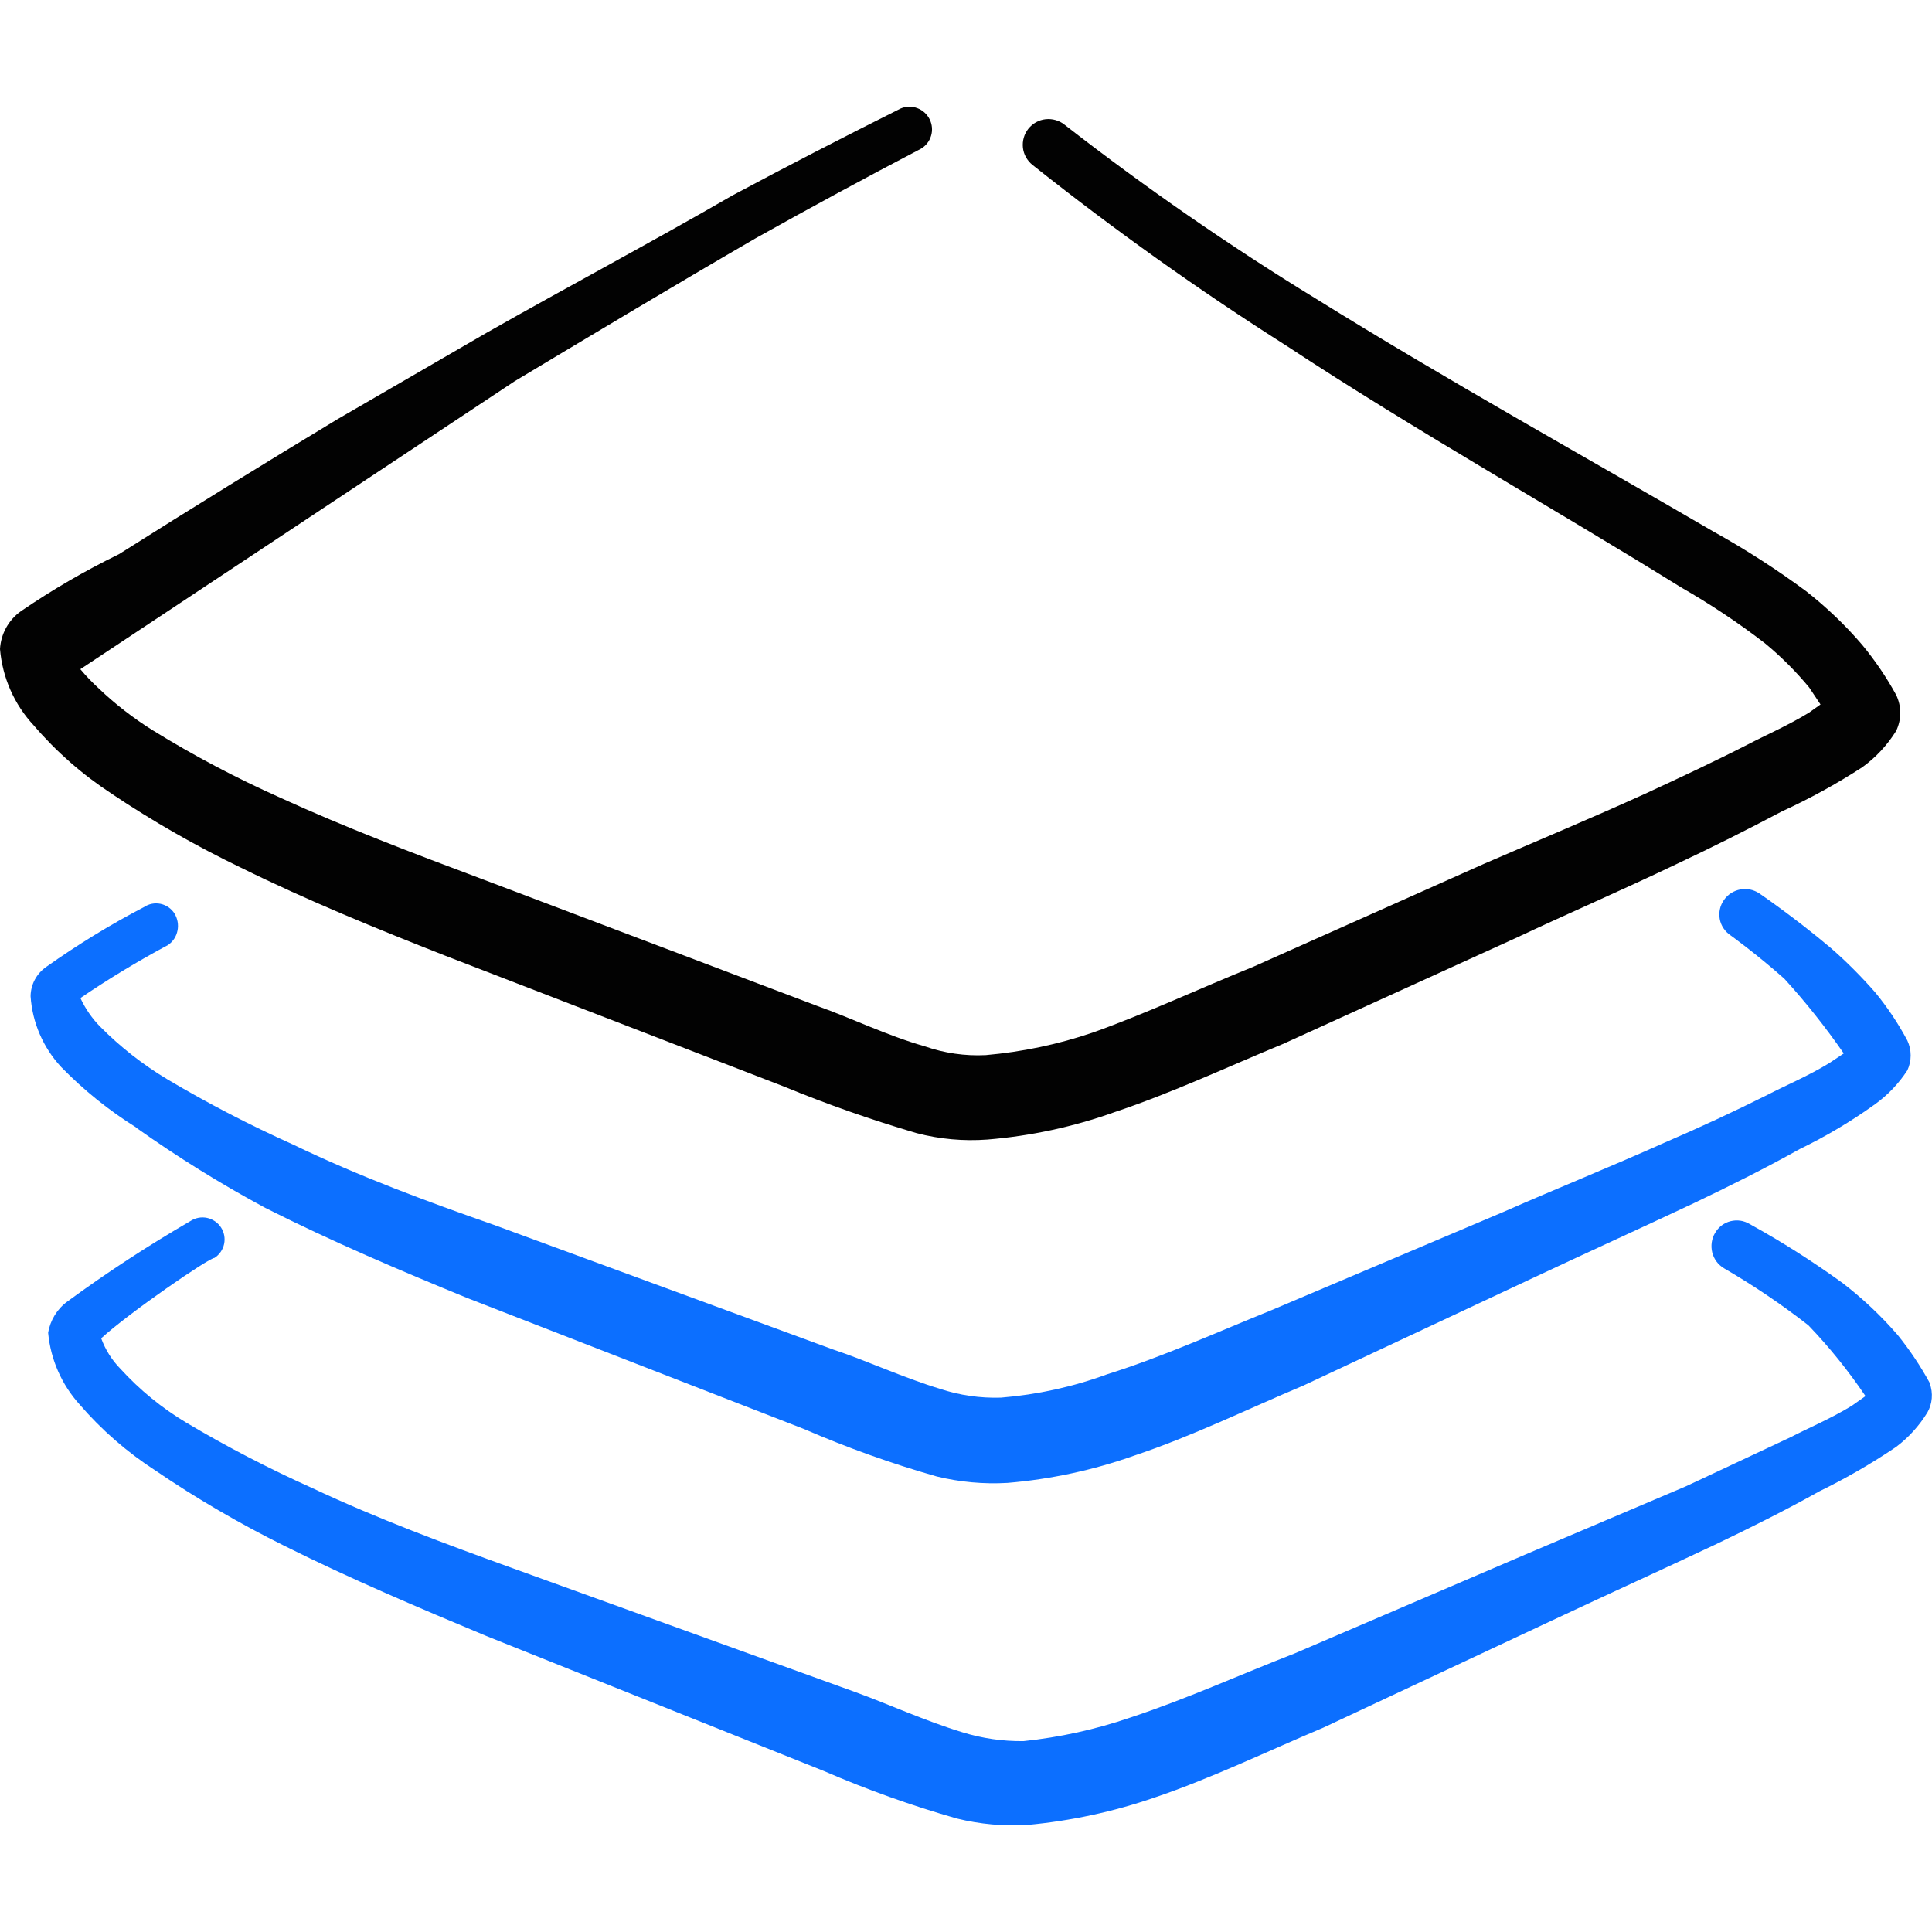
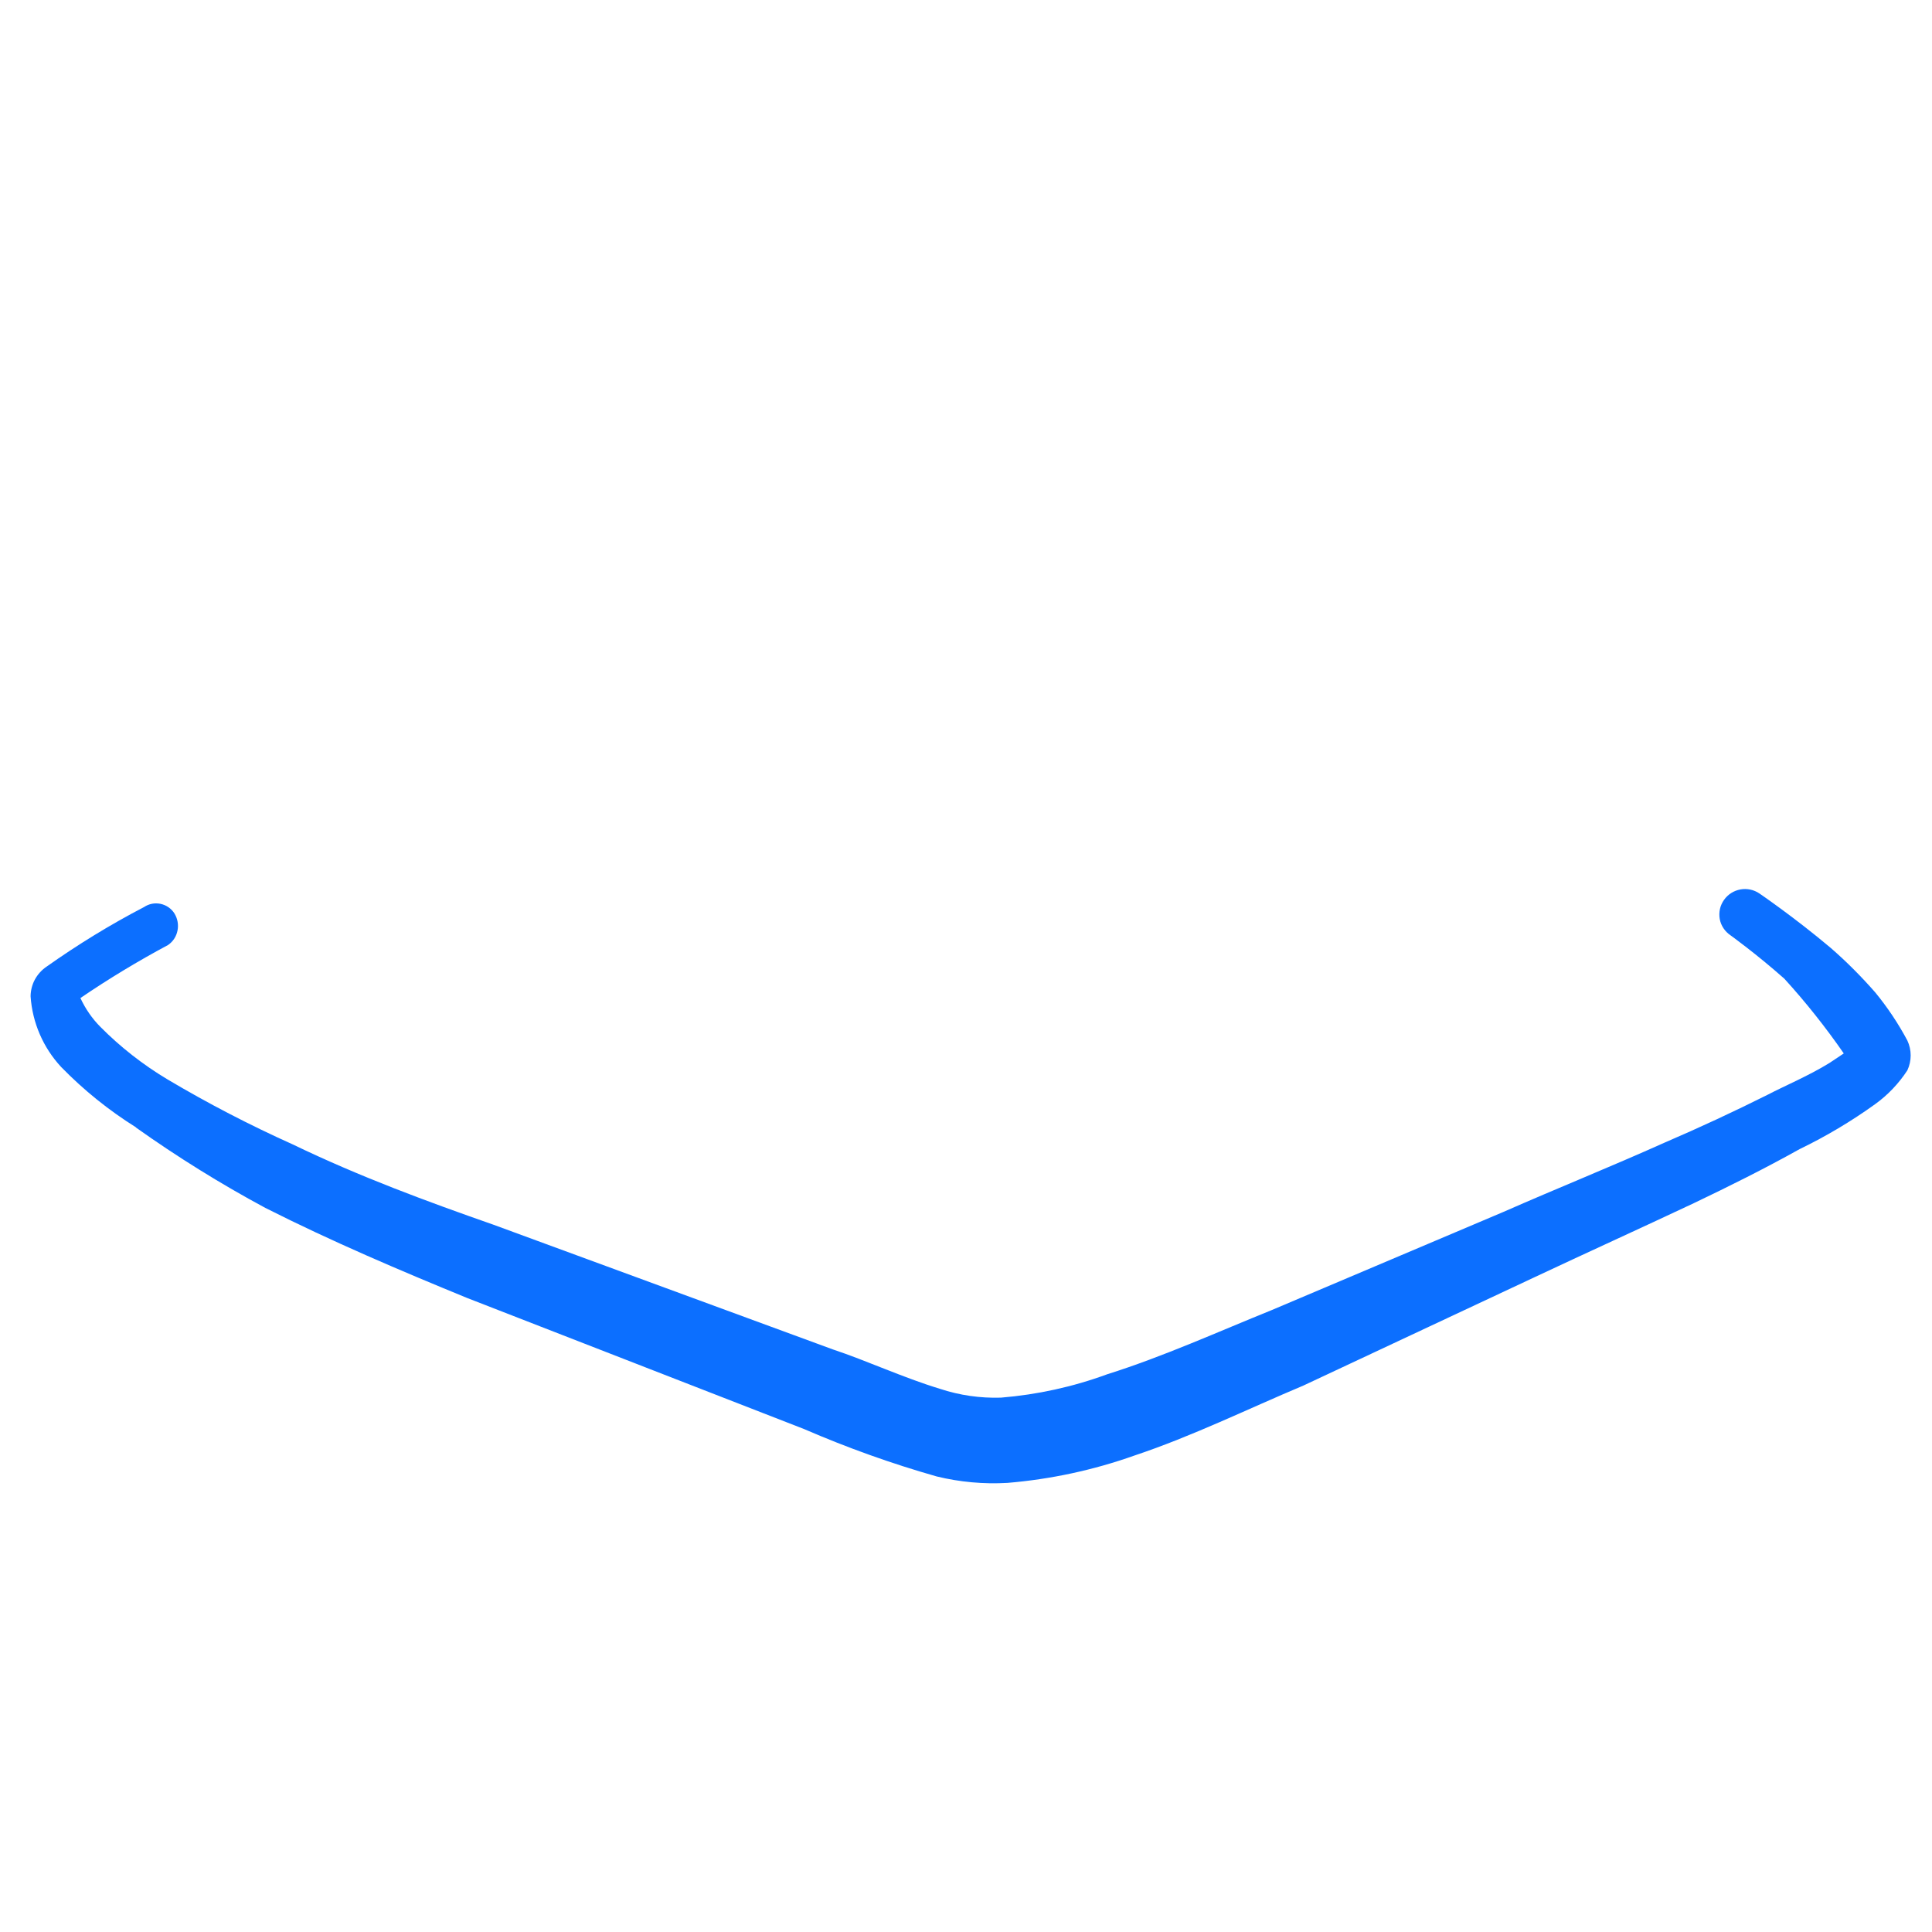
<svg xmlns="http://www.w3.org/2000/svg" fill="none" viewBox="0 0 24 24" id="Layers-Stacked-1--Streamline-Freehand">
  <desc>
    Layers Stacked 1 Streamline Icon: https://streamlinehq.com
  </desc>
-   <path fill="#020202" d="M1.388 9.861c0.514 0.344 1.051 0.651 1.608 0.919 0.829 0.409 1.688 0.759 2.527 1.089l4.215 1.628c0.539 0.222 1.089 0.415 1.648 0.579 0.286 0.075 0.584 0.102 0.879 0.08 0.539 -0.044 1.069 -0.158 1.578 -0.34 0.719 -0.24 1.419 -0.569 2.098 -0.849l2.877 -1.309c0.659 -0.31 1.329 -0.599 1.998 -0.919 0.453 -0.213 0.892 -0.433 1.319 -0.659 0.346 -0.159 0.68 -0.342 0.999 -0.549 0.168 -0.121 0.31 -0.274 0.42 -0.45 0.034 -0.07 0.052 -0.147 0.052 -0.225s-0.018 -0.155 -0.052 -0.225c-0.12 -0.219 -0.261 -0.426 -0.42 -0.619 -0.21 -0.246 -0.445 -0.47 -0.699 -0.669 -0.367 -0.271 -0.75 -0.518 -1.149 -0.739 -1.628 -0.949 -3.306 -1.878 -4.945 -2.897 -1.078 -0.66 -2.119 -1.381 -3.117 -2.158 -0.066 -0.053 -0.151 -0.077 -0.235 -0.068 -0.084 0.009 -0.161 0.052 -0.214 0.118 -0.053 0.066 -0.077 0.151 -0.068 0.235 0.009 0.084 0.052 0.161 0.118 0.214 1.012 0.804 2.065 1.555 3.157 2.248 1.608 1.059 3.286 1.998 4.895 2.997 0.365 0.209 0.716 0.442 1.049 0.699 0.2 0.165 0.384 0.349 0.549 0.549l0.14 0.21 -0.14 0.1c-0.26 0.16 -0.559 0.29 -0.749 0.39 -0.43 0.22 -0.859 0.42 -1.289 0.619 -0.659 0.3 -1.329 0.579 -1.998 0.869l-2.867 1.279c-0.669 0.27 -1.349 0.589 -1.998 0.819 -0.43 0.147 -0.876 0.24 -1.329 0.28 -0.258 0.013 -0.516 -0.025 -0.759 -0.11 -0.46 -0.13 -0.909 -0.35 -1.329 -0.499l-4.195 -1.588c-0.829 -0.31 -1.668 -0.629 -2.477 -0.999 -0.547 -0.244 -1.078 -0.524 -1.588 -0.839 -0.24 -0.15 -0.465 -0.324 -0.669 -0.519 -0.082 -0.075 -0.159 -0.155 -0.23 -0.24L6.393 4.736c0.999 -0.599 1.998 -1.199 2.997 -1.778 0.679 -0.38 1.359 -0.749 2.048 -1.109 0.062 -0.036 0.108 -0.093 0.128 -0.162 0.021 -0.068 0.014 -0.142 -0.018 -0.206 -0.032 -0.064 -0.087 -0.113 -0.154 -0.138 -0.067 -0.025 -0.141 -0.023 -0.206 0.005 -0.699 0.35 -1.398 0.709 -2.088 1.079 -1.019 0.589 -2.038 1.129 -3.057 1.708L4.195 5.206c-0.909 0.549 -1.818 1.109 -2.717 1.678 -0.423 0.206 -0.83 0.443 -1.219 0.709 -0.076 0.054 -0.138 0.124 -0.183 0.205C0.031 7.88 0.005 7.97 0 8.063c0.03 0.354 0.177 0.689 0.42 0.949 0.281 0.328 0.607 0.613 0.969 0.849Z" stroke-width="1" />
  <path fill="#0c6fff" d="M1.688 14.006c0.515 0.366 1.052 0.7 1.608 0.999 0.829 0.419 1.678 0.779 2.507 1.119l4.185 1.628c0.536 0.232 1.086 0.429 1.648 0.589 0.287 0.07 0.584 0.097 0.879 0.08 0.538 -0.045 1.069 -0.159 1.578 -0.34 0.719 -0.24 1.408 -0.579 2.098 -0.869l2.857 -1.339c0.659 -0.31 1.319 -0.609 1.998 -0.929 0.44 -0.21 0.879 -0.429 1.309 -0.669 0.329 -0.159 0.643 -0.346 0.939 -0.559 0.158 -0.114 0.293 -0.256 0.4 -0.42 0.027 -0.058 0.041 -0.121 0.041 -0.185 0 -0.064 -0.014 -0.127 -0.041 -0.185 -0.113 -0.212 -0.247 -0.413 -0.4 -0.599 -0.171 -0.195 -0.354 -0.379 -0.549 -0.549 -0.45 -0.38 -0.889 -0.679 -0.889 -0.679 -0.069 -0.047 -0.154 -0.065 -0.236 -0.05 -0.082 0.015 -0.155 0.061 -0.203 0.129 -0.024 0.034 -0.042 0.072 -0.051 0.113 -0.009 0.041 -0.01 0.083 -0.003 0.124 0.007 0.041 0.023 0.08 0.046 0.115 0.023 0.035 0.053 0.065 0.087 0.088 0 0 0.32 0.23 0.669 0.539 0.267 0.293 0.513 0.603 0.739 0.929l-0.18 0.12c-0.26 0.16 -0.569 0.29 -0.759 0.39 -0.426 0.213 -0.856 0.413 -1.289 0.599 -0.669 0.3 -1.339 0.569 -1.998 0.859l-2.877 1.219c-0.669 0.27 -1.349 0.579 -2.048 0.799 -0.424 0.156 -0.868 0.253 -1.319 0.29 -0.258 0.008 -0.514 -0.029 -0.759 -0.11 -0.46 -0.14 -0.909 -0.35 -1.329 -0.489L6.133 15.215c-0.829 -0.29 -1.668 -0.599 -2.497 -0.999 -0.534 -0.24 -1.055 -0.51 -1.558 -0.809 -0.302 -0.181 -0.581 -0.399 -0.829 -0.649 -0.104 -0.104 -0.188 -0.226 -0.25 -0.36 0.351 -0.239 0.715 -0.459 1.089 -0.659 0.061 -0.042 0.103 -0.106 0.117 -0.179 0.015 -0.072 0.001 -0.148 -0.037 -0.211 -0.019 -0.031 -0.044 -0.057 -0.074 -0.078 -0.03 -0.021 -0.063 -0.035 -0.099 -0.043 -0.035 -0.007 -0.072 -0.008 -0.107 -0.001 -0.036 0.007 -0.069 0.021 -0.099 0.041 -0.419 0.218 -0.823 0.466 -1.209 0.739 -0.061 0.041 -0.111 0.096 -0.146 0.16 -0.035 0.064 -0.053 0.136 -0.054 0.209 0.022 0.328 0.156 0.638 0.38 0.879 0.279 0.286 0.59 0.537 0.929 0.749Z" stroke-width="1" />
-   <path fill="#0c6fff" d="M23.974 17.183c-0.115 -0.211 -0.249 -0.412 -0.4 -0.599 -0.207 -0.239 -0.438 -0.457 -0.689 -0.649 -0.368 -0.266 -0.751 -0.51 -1.149 -0.729 -0.035 -0.021 -0.074 -0.036 -0.115 -0.042 -0.041 -0.006 -0.083 -0.004 -0.123 0.006 -0.04 0.01 -0.078 0.028 -0.111 0.053s-0.06 0.056 -0.081 0.092c-0.022 0.036 -0.036 0.076 -0.042 0.118 -0.006 0.042 -0.004 0.084 0.006 0.125 0.01 0.041 0.028 0.079 0.053 0.113 0.025 0.034 0.057 0.062 0.093 0.084 0.365 0.212 0.716 0.449 1.049 0.709 0.261 0.272 0.498 0.567 0.709 0.879l-0.17 0.12c-0.26 0.16 -0.569 0.29 -0.759 0.39l-1.299 0.609 -1.998 0.849 -2.867 1.229c-0.669 0.26 -1.349 0.569 -2.048 0.799 -0.427 0.146 -0.87 0.243 -1.319 0.29 -0.257 0.003 -0.513 -0.034 -0.759 -0.11 -0.46 -0.14 -0.919 -0.35 -1.329 -0.499l-4.255 -1.538c-0.829 -0.3 -1.668 -0.609 -2.497 -0.999 -0.534 -0.24 -1.055 -0.51 -1.558 -0.809 -0.304 -0.182 -0.58 -0.407 -0.819 -0.669 -0.106 -0.108 -0.188 -0.237 -0.24 -0.38 0.35 -0.32 1.339 -0.999 1.408 -0.999 0.061 -0.04 0.104 -0.102 0.119 -0.173 0.015 -0.071 0.001 -0.145 -0.039 -0.206 -0.02 -0.03 -0.045 -0.056 -0.075 -0.076 -0.03 -0.02 -0.063 -0.035 -0.098 -0.042 -0.071 -0.015 -0.145 -0.001 -0.206 0.039 -0.527 0.306 -1.037 0.639 -1.528 0.999 -0.128 0.093 -0.214 0.233 -0.24 0.39 0.031 0.331 0.167 0.642 0.39 0.889 0.272 0.316 0.589 0.592 0.939 0.819 0.514 0.35 1.051 0.663 1.608 0.939 0.819 0.409 1.668 0.769 2.507 1.119l4.195 1.678c0.536 0.232 1.087 0.429 1.648 0.589 0.287 0.071 0.584 0.098 0.879 0.08 0.538 -0.05 1.068 -0.164 1.578 -0.34 0.709 -0.24 1.409 -0.579 2.098 -0.869l2.857 -1.339c0.659 -0.31 1.319 -0.609 1.998 -0.929 0.44 -0.21 0.879 -0.429 1.309 -0.669 0.329 -0.161 0.646 -0.344 0.949 -0.549 0.156 -0.117 0.288 -0.263 0.39 -0.429 0.031 -0.054 0.049 -0.114 0.054 -0.176 0.005 -0.062 -0.003 -0.125 -0.025 -0.183Z" stroke-width="1" />
</svg>